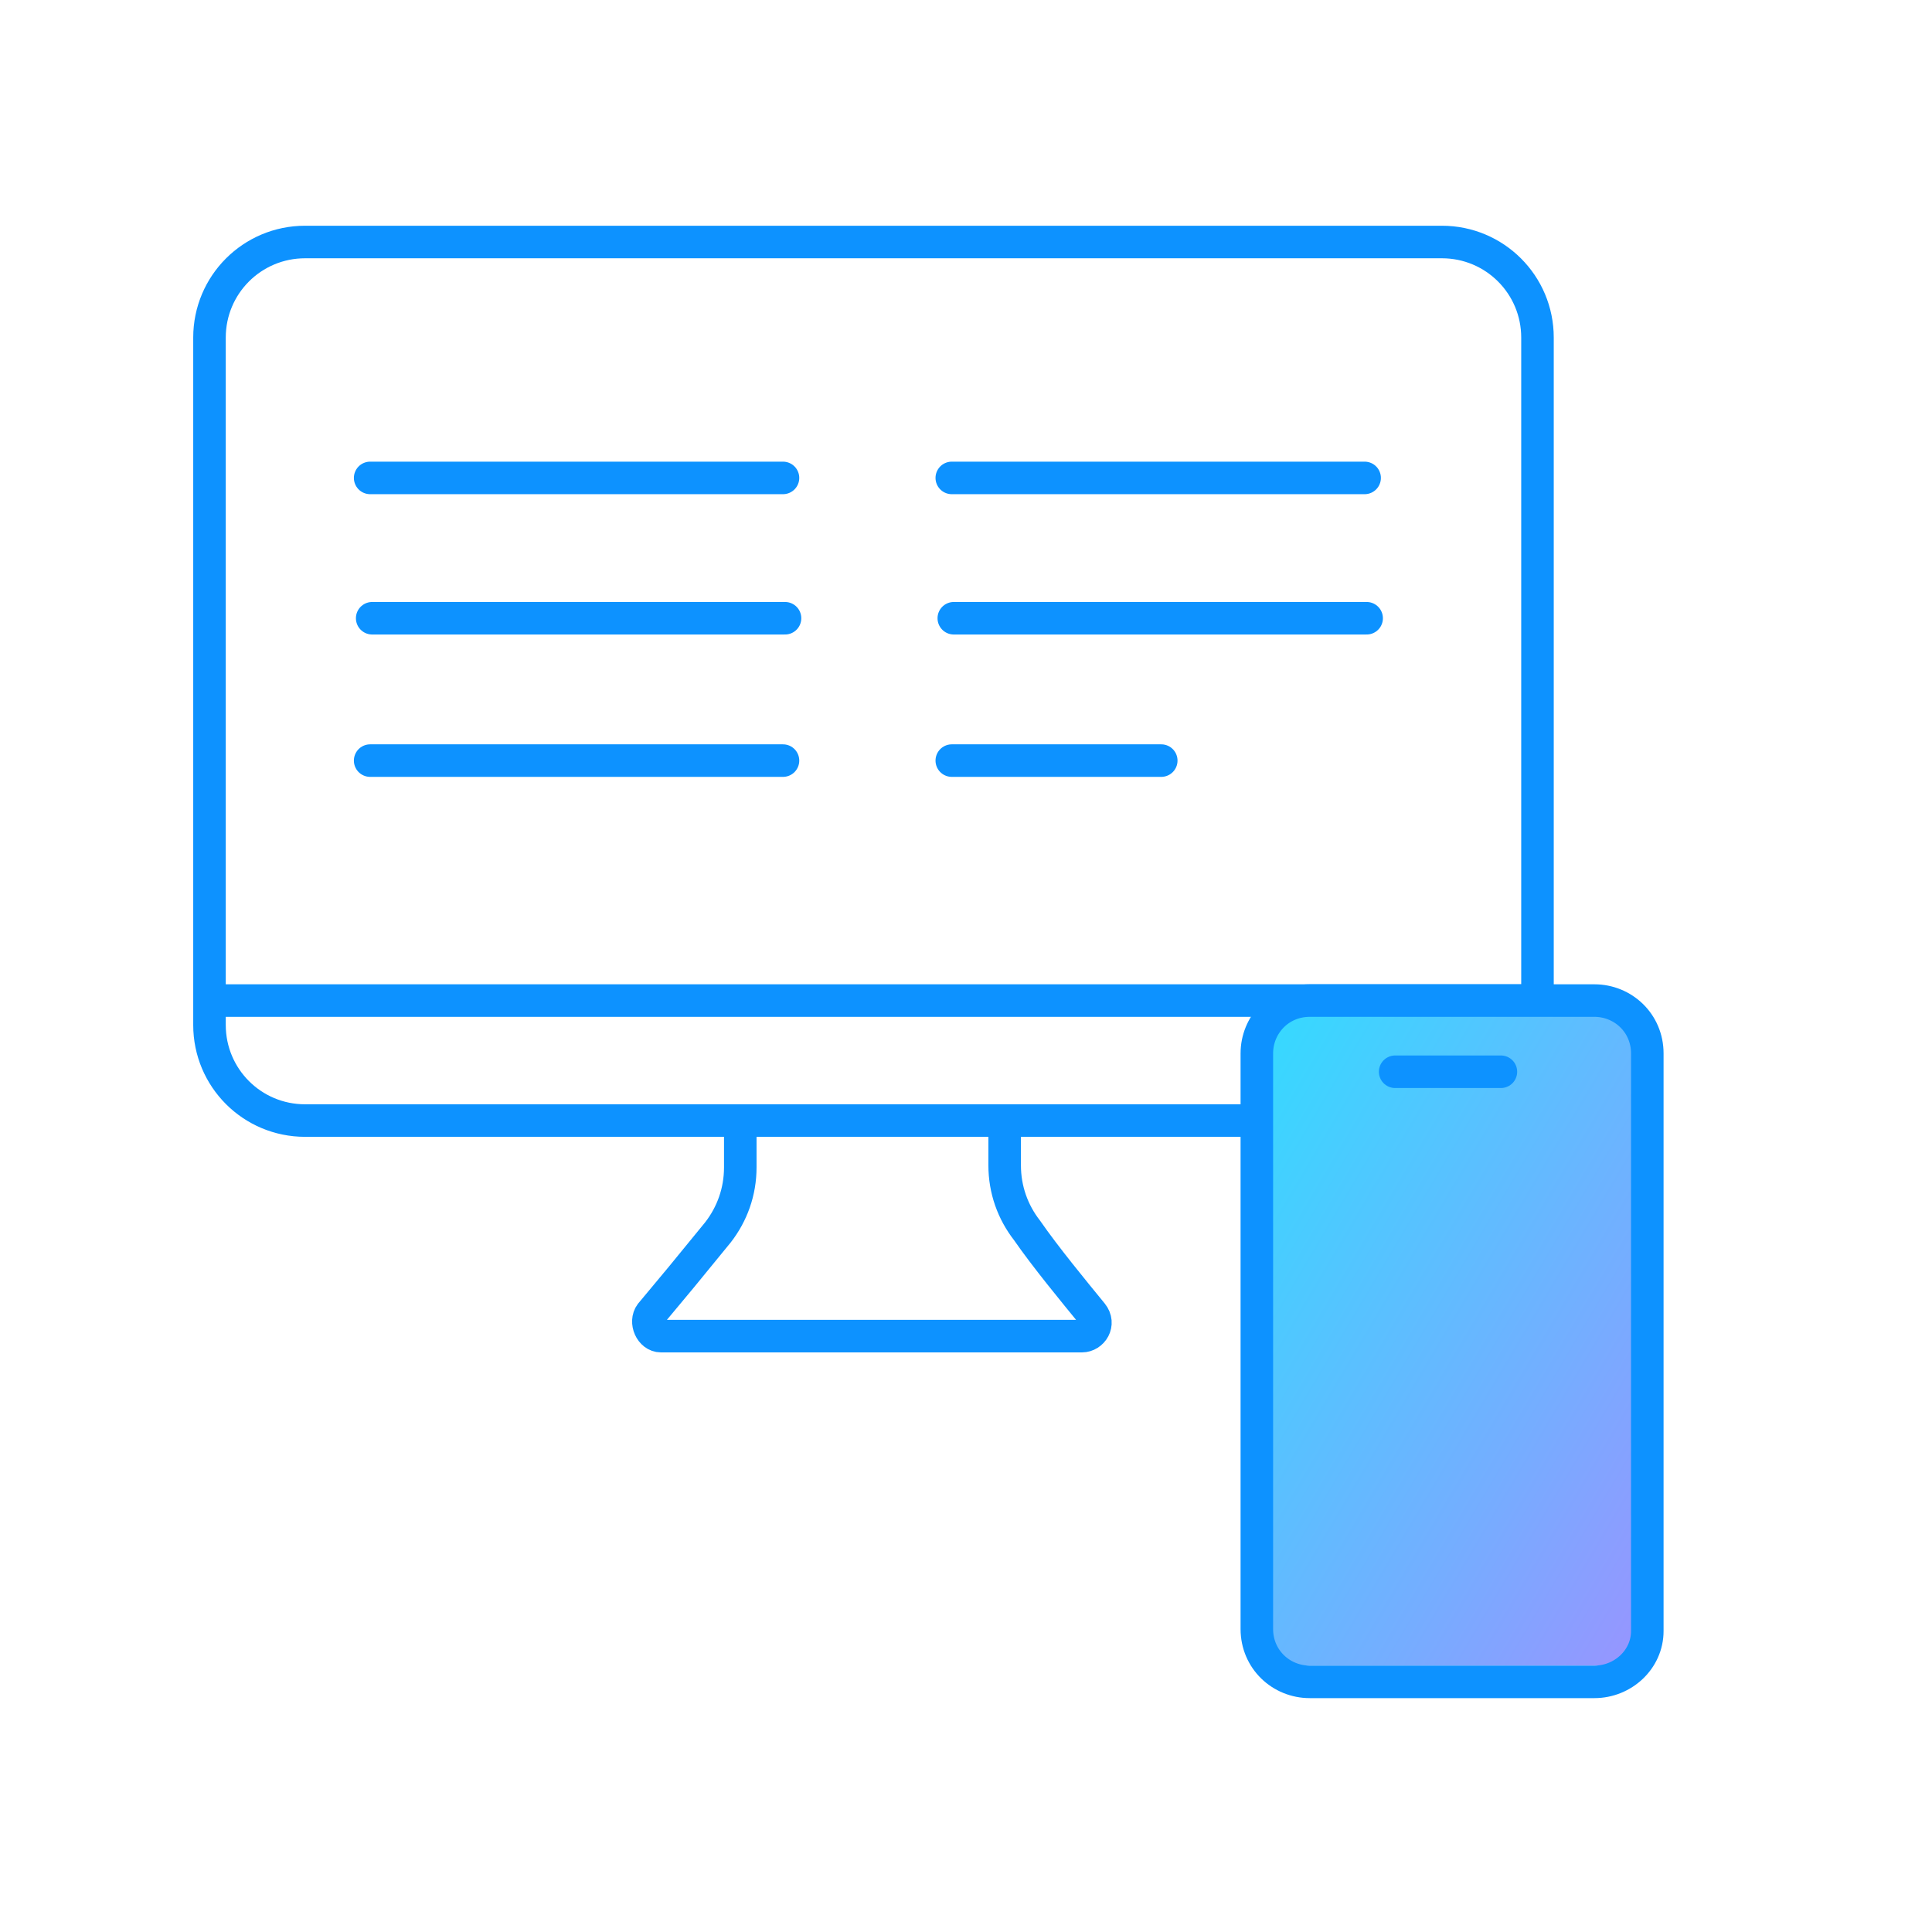
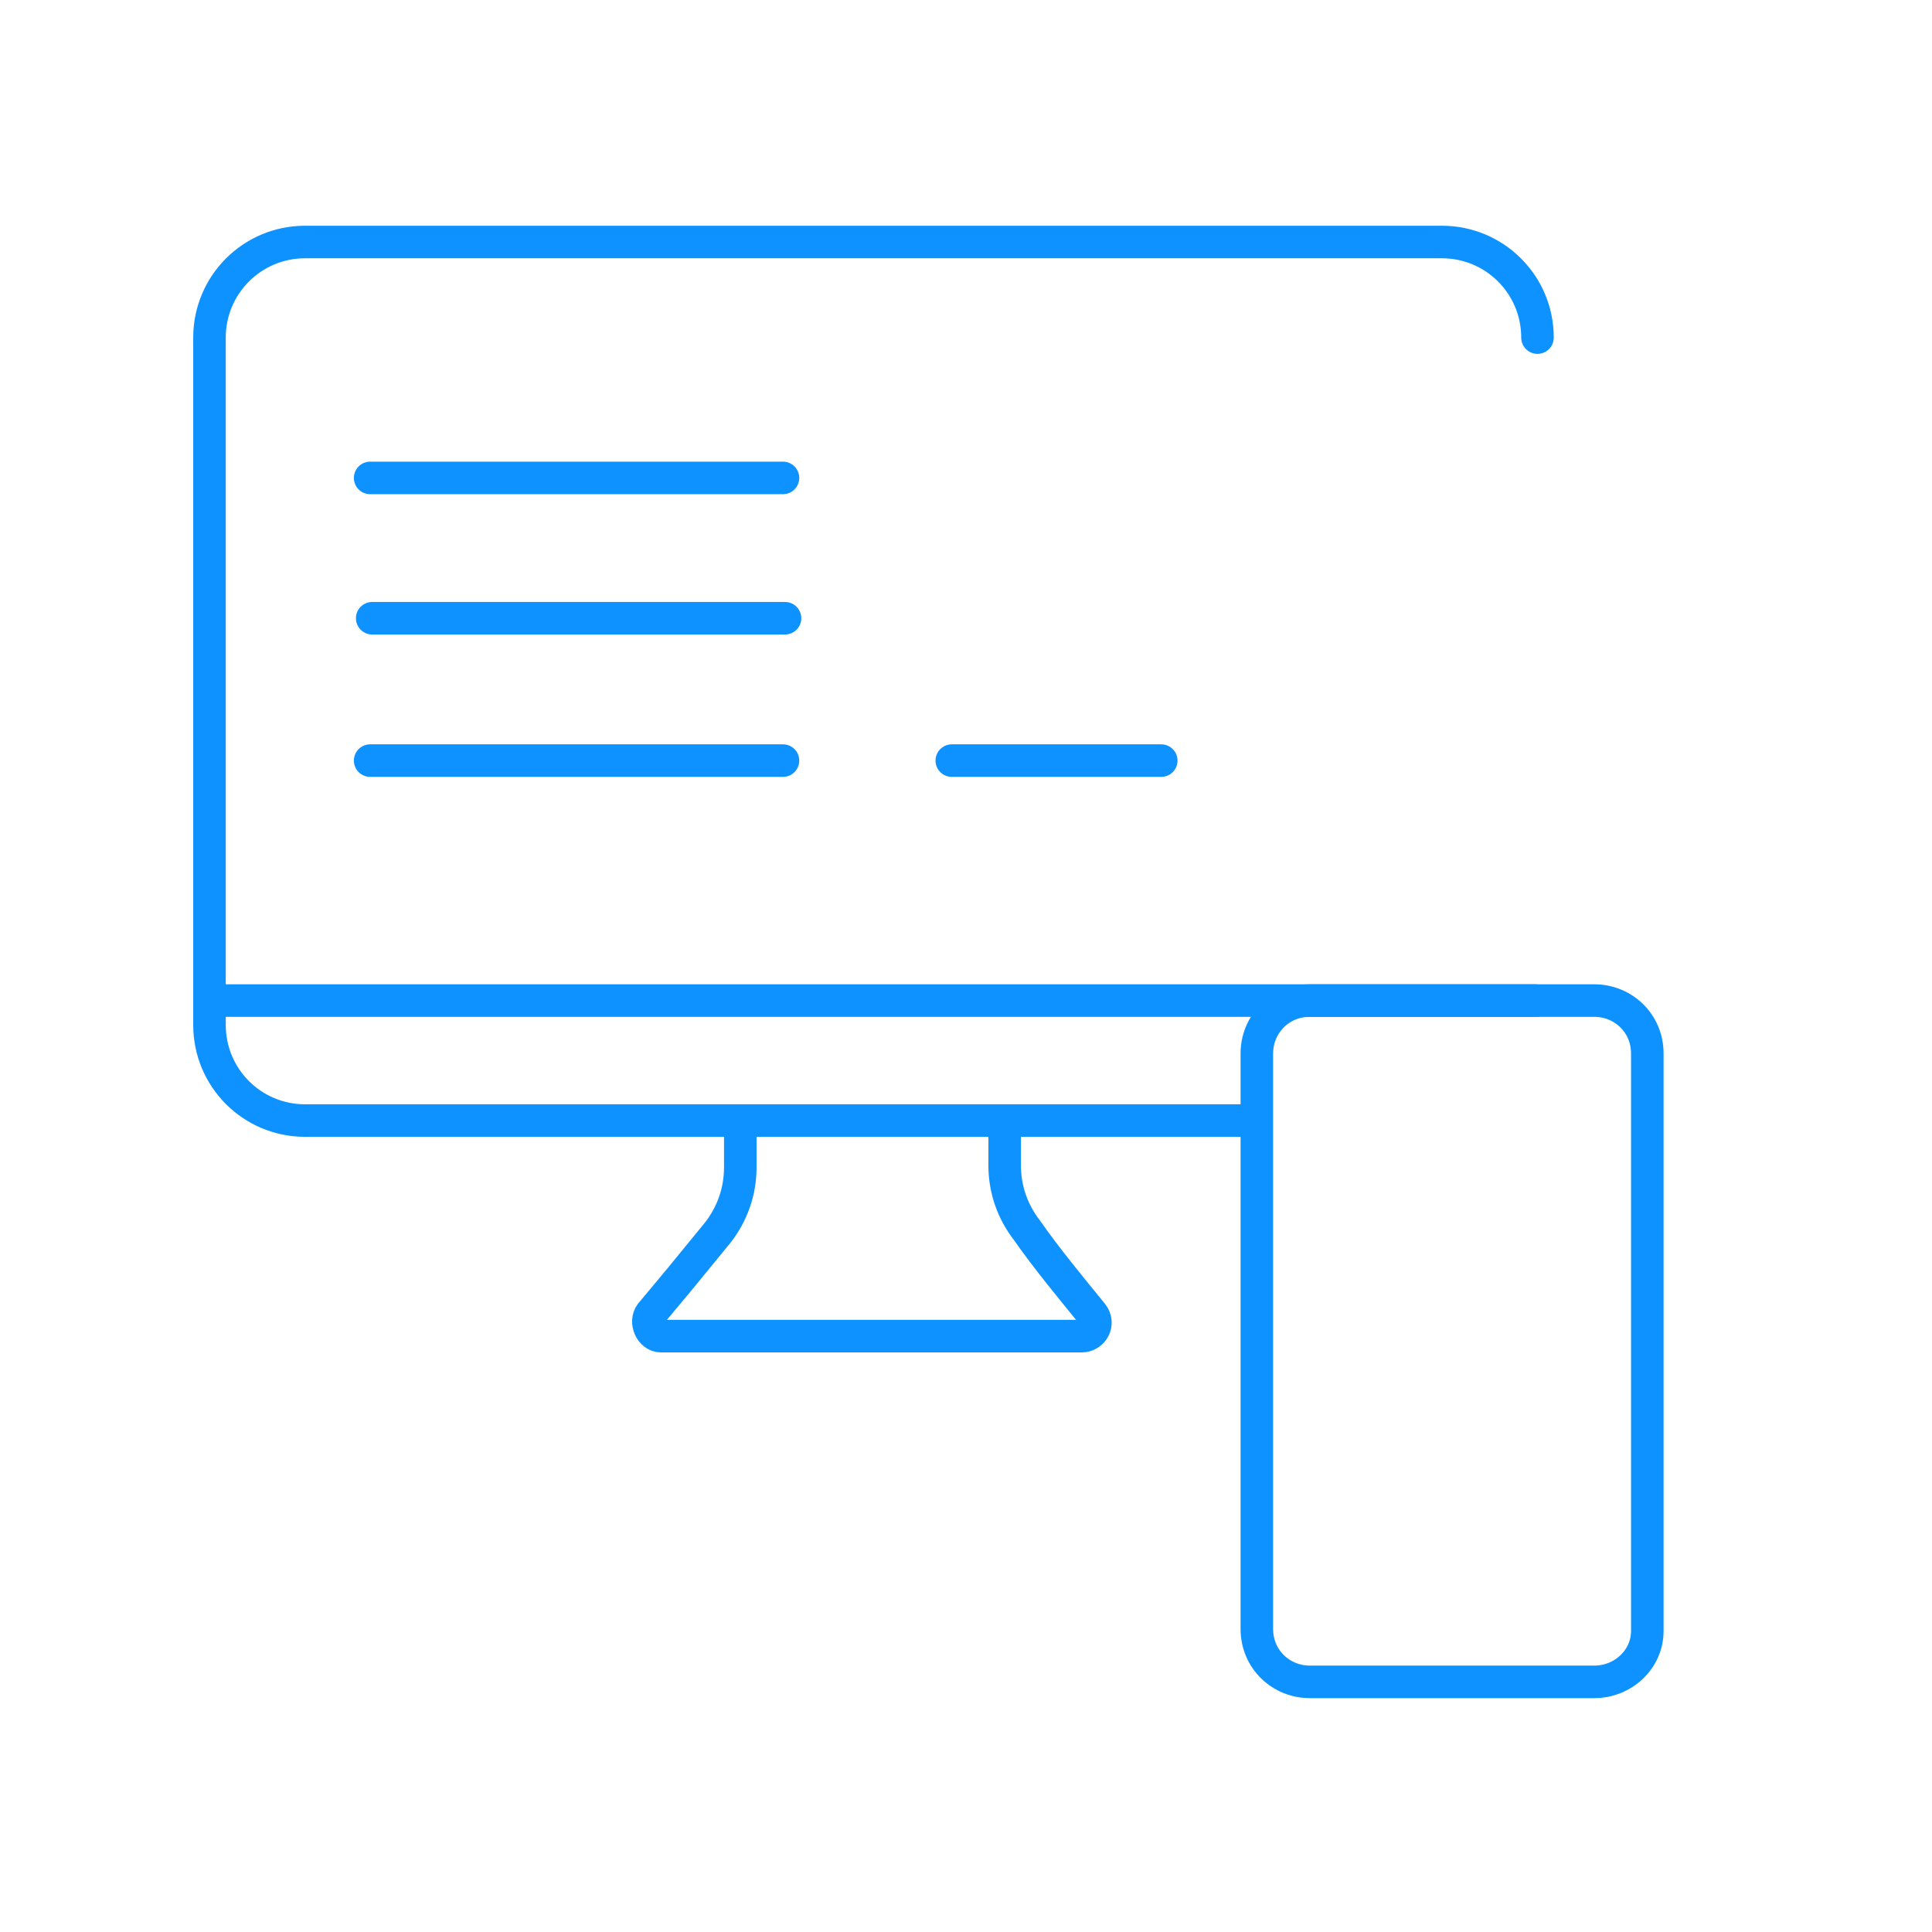
<svg xmlns="http://www.w3.org/2000/svg" width="95" height="95" viewBox="0 0 95 95" fill="none">
-   <path d="M61.401 55.1H15.001C12.401 55.1 10.301 53 10.301 50.4V16.6C10.301 14 12.401 11.9 15.001 11.9H70.901C73.501 11.9 75.601 14 75.601 16.6V49.1" stroke="#0D92FF" stroke-width="1.6" stroke-miterlimit="10" stroke-linecap="round" stroke-linejoin="round" />
+   <path d="M61.401 55.1H15.001C12.401 55.1 10.301 53 10.301 50.4V16.6C10.301 14 12.401 11.9 15.001 11.9H70.901C73.501 11.9 75.601 14 75.601 16.6" stroke="#0D92FF" stroke-width="1.6" stroke-miterlimit="10" stroke-linecap="round" stroke-linejoin="round" />
  <path d="M36.401 55.3C36.401 55.3 36.401 55.5 36.401 57.4C36.401 58.6 36.001 59.7 35.301 60.6L33.501 62.8L32.001 64.6C31.701 65 32.001 65.7 32.501 65.7H53.201C53.701 65.7 54.101 65.1 53.701 64.6C52.801 63.5 51.401 61.8 50.501 60.5C49.801 59.6 49.401 58.5 49.401 57.3V55.2" stroke="#0D92FF" stroke-width="1.6" stroke-miterlimit="10" stroke-linecap="round" stroke-linejoin="round" />
  <path d="M10.4 49.2H75.5" stroke="#0D92FF" stroke-width="1.6" stroke-miterlimit="10" stroke-linecap="round" stroke-linejoin="round" />
-   <path d="M78.9 81.9H64.1C63.2 81.9 62.5 81.2 62.5 80.3V51.6C62.5 50.6 63.3 49.9 64.2 49.9H78.8C79.8 49.9 80.6 50.7 80.6 51.7V80.4C80.5 81.2 79.8 81.9 78.9 81.9Z" fill="url(#paint0_linear_255_17733)" />
  <path d="M78.401 82.7H64.401C63.001 82.7 61.801 81.6 61.801 80.1V51.8C61.801 50.4 62.901 49.2 64.401 49.2H78.401C79.801 49.2 81.001 50.3 81.001 51.8V80.2C81.001 81.6 79.801 82.7 78.401 82.7Z" stroke="#0D92FF" stroke-width="1.6" stroke-miterlimit="10" stroke-linecap="round" stroke-linejoin="round" />
-   <path d="M68.602 52.7H73.802" stroke="#0D92FF" stroke-width="1.6" stroke-miterlimit="10" stroke-linecap="round" stroke-linejoin="round" />
  <path d="M18.301 30.4H38.601" stroke="#0D92FF" stroke-width="1.6" stroke-miterlimit="10" stroke-linecap="round" />
  <path d="M18.201 23.5H38.501" stroke="#0D92FF" stroke-width="1.6" stroke-miterlimit="10" stroke-linecap="round" />
  <path d="M18.201 37.4H38.501" stroke="#0D92FF" stroke-width="1.6" stroke-miterlimit="10" stroke-linecap="round" />
-   <path d="M46.9 30.4H67.2" stroke="#0D92FF" stroke-width="1.6" stroke-miterlimit="10" stroke-linecap="round" />
-   <path d="M46.801 23.5H67.101" stroke="#0D92FF" stroke-width="1.6" stroke-miterlimit="10" stroke-linecap="round" />
  <path d="M46.801 37.4H57.101" stroke="#0D92FF" stroke-width="1.6" stroke-miterlimit="10" stroke-linecap="round" />
  <defs>
    <linearGradient id="paint0_linear_255_17733" x1="-49.105" y1="-5.433" x2="168.266" y2="123.172" gradientUnits="userSpaceOnUse">
      <stop offset="0.401" stop-color="#00FFFF" />
      <stop offset="0.433" stop-color="#0FF4FF" />
      <stop offset="0.493" stop-color="#36D9FF" />
      <stop offset="0.576" stop-color="#75ADFF" />
      <stop offset="0.642" stop-color="#AC86FF" />
    </linearGradient>
  </defs>
</svg>